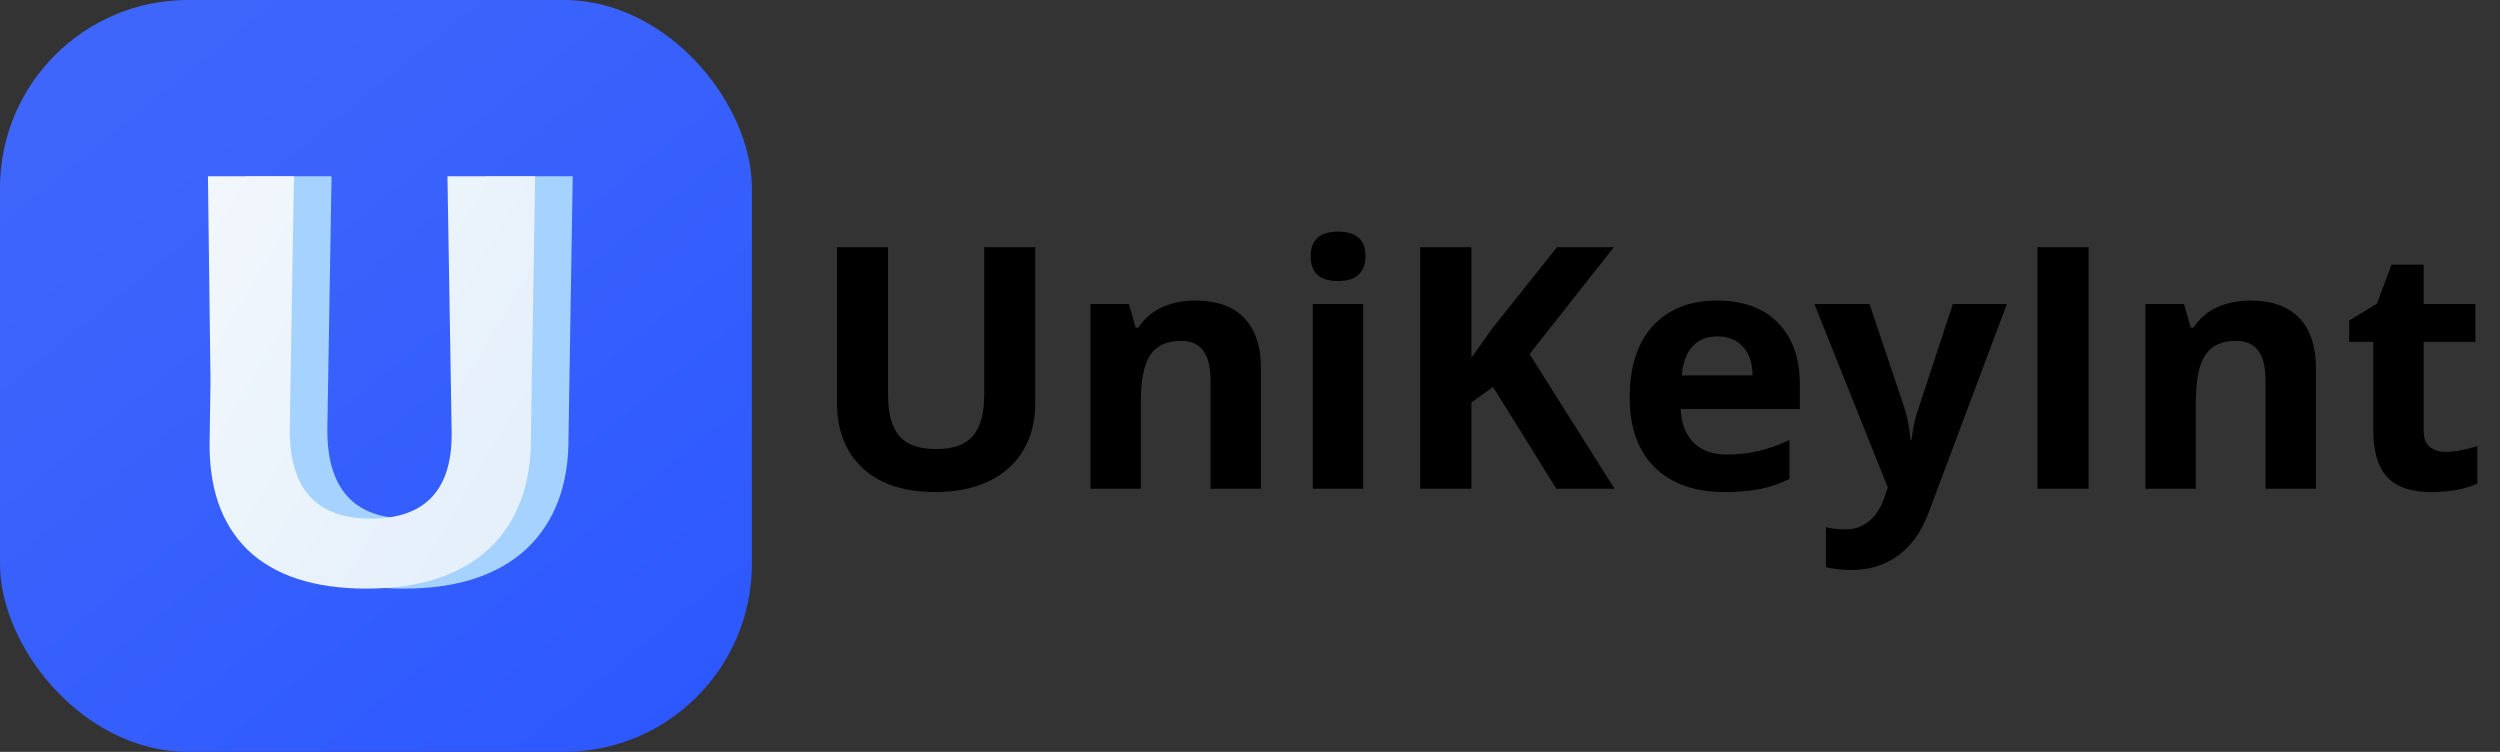
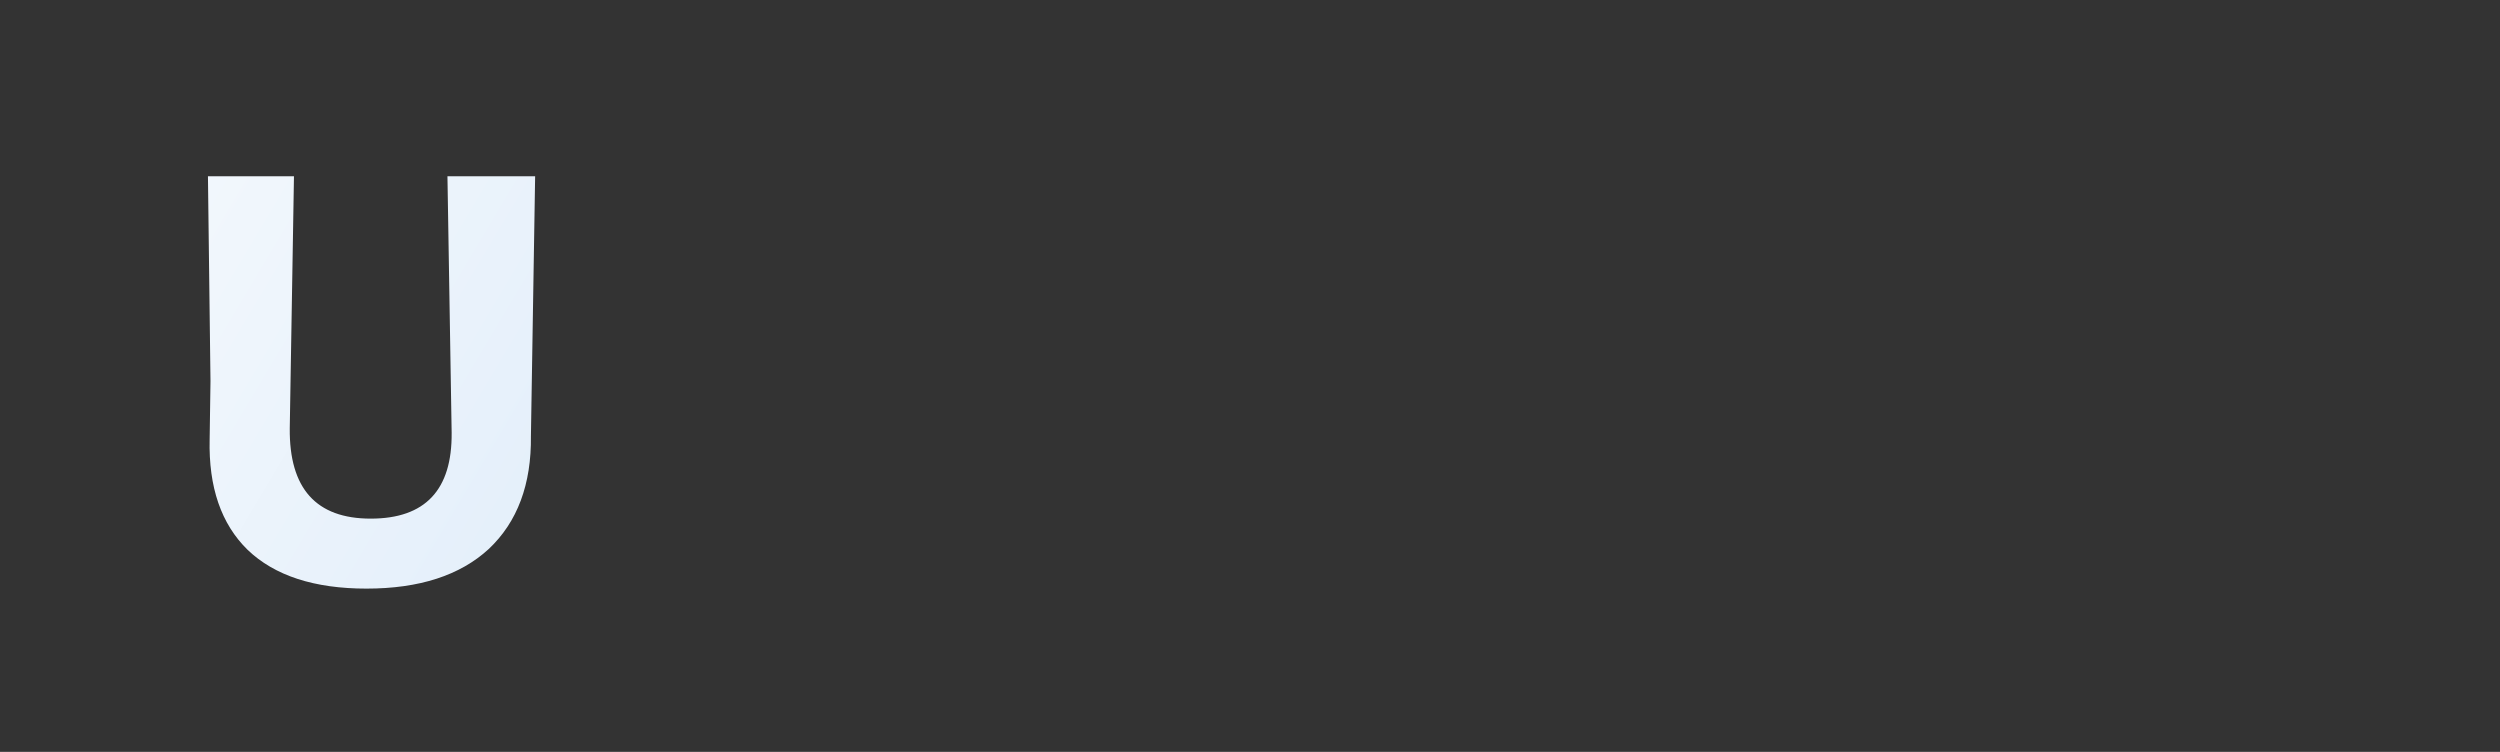
<svg xmlns="http://www.w3.org/2000/svg" width="133" height="40" viewBox="0 0 133 40" fill="none">
  <rect x="0" y="0" width="133" height="40" fill="#333333" stroke="none" />
-   <rect width="40" height="40" rx="10" fill="url(#paint0_linear)" />
-   <path d="M30.245 23.194C30.275 25.766 29.527 27.77 28.002 29.206C26.477 30.611 24.308 31.314 21.497 31.314C18.716 31.314 16.608 30.626 15.172 29.25C13.766 27.875 13.093 25.916 13.153 23.374L13.198 20.279L13.063 9.378H17.639L17.415 22.791C17.385 25.991 18.82 27.591 21.721 27.591C24.622 27.591 26.058 26.065 26.028 23.015L25.804 9.378H30.469L30.245 23.194Z" fill="#A6D2FF" />
-   <path d="M28.245 23.194C28.275 25.766 27.527 27.77 26.002 29.206C24.477 30.611 22.308 31.314 19.497 31.314C16.716 31.314 14.607 30.626 13.172 29.25C11.766 27.875 11.093 25.916 11.153 23.374L11.198 20.279L11.063 9.378H15.639L15.415 22.791C15.385 25.991 16.82 27.591 19.721 27.591C22.622 27.591 24.058 26.065 24.028 23.015L23.804 9.378H28.469L28.245 23.194Z" fill="url(#paint1_linear)" />
-   <path d="M55.076 13.15V21.465C55.076 22.414 54.862 23.246 54.435 23.961C54.013 24.676 53.4 25.224 52.598 25.605C51.795 25.985 50.846 26.176 49.75 26.176C48.098 26.176 46.815 25.754 45.9 24.91C44.986 24.061 44.529 22.9 44.529 21.43V13.15H47.245V21.017C47.245 22.007 47.444 22.733 47.843 23.196C48.241 23.659 48.9 23.891 49.82 23.891C50.711 23.891 51.355 23.659 51.754 23.196C52.158 22.727 52.36 21.995 52.36 20.999V13.15H55.076ZM67.082 26H64.401V20.261C64.401 19.552 64.275 19.021 64.023 18.67C63.772 18.312 63.37 18.134 62.819 18.134C62.069 18.134 61.527 18.386 61.193 18.89C60.859 19.388 60.692 20.217 60.692 21.377V26H58.012V16.174H60.06L60.42 17.431H60.569C60.868 16.956 61.278 16.599 61.8 16.358C62.327 16.112 62.925 15.989 63.593 15.989C64.735 15.989 65.603 16.3 66.194 16.921C66.786 17.536 67.082 18.427 67.082 19.593V26ZM69.728 13.634C69.728 12.761 70.214 12.324 71.186 12.324C72.159 12.324 72.645 12.761 72.645 13.634C72.645 14.05 72.522 14.375 72.276 14.609C72.036 14.838 71.673 14.952 71.186 14.952C70.214 14.952 69.728 14.513 69.728 13.634ZM72.522 26H69.842V16.174H72.522V26ZM85.891 26H82.797L79.431 20.586L78.279 21.412V26H75.555V13.15H78.279V19.03L79.352 17.519L82.832 13.15H85.856L81.373 18.837L85.891 26ZM91.366 17.896C90.798 17.896 90.353 18.078 90.03 18.441C89.708 18.799 89.523 19.309 89.477 19.971H93.238C93.227 19.309 93.054 18.799 92.72 18.441C92.386 18.078 91.935 17.896 91.366 17.896ZM91.744 26.176C90.162 26.176 88.926 25.739 88.035 24.866C87.144 23.993 86.699 22.757 86.699 21.157C86.699 19.511 87.109 18.239 87.93 17.343C88.756 16.44 89.895 15.989 91.349 15.989C92.737 15.989 93.818 16.385 94.592 17.176C95.365 17.967 95.752 19.06 95.752 20.454V21.755H89.415C89.444 22.517 89.67 23.111 90.092 23.539C90.514 23.967 91.106 24.181 91.867 24.181C92.459 24.181 93.019 24.119 93.546 23.996C94.073 23.873 94.624 23.677 95.198 23.407V25.481C94.73 25.716 94.228 25.889 93.695 26C93.162 26.117 92.512 26.176 91.744 26.176ZM96.525 16.174H99.461L101.315 21.702C101.474 22.183 101.582 22.751 101.641 23.407H101.693C101.758 22.804 101.884 22.235 102.071 21.702L103.891 16.174H106.765L102.607 27.257C102.227 28.282 101.682 29.05 100.973 29.56C100.27 30.069 99.446 30.324 98.503 30.324C98.04 30.324 97.586 30.274 97.141 30.175V28.048C97.463 28.124 97.814 28.162 98.195 28.162C98.67 28.162 99.083 28.016 99.435 27.723C99.792 27.436 100.07 26.999 100.27 26.413L100.428 25.93L96.525 16.174ZM108.391 26V13.15H111.115V26H108.391ZM123.209 26H120.528V20.261C120.528 19.552 120.402 19.021 120.15 18.67C119.898 18.312 119.497 18.134 118.946 18.134C118.196 18.134 117.654 18.386 117.32 18.89C116.986 19.388 116.819 20.217 116.819 21.377V26H114.139V16.174H116.187L116.547 17.431H116.696C116.995 16.956 117.405 16.599 117.927 16.358C118.454 16.112 119.052 15.989 119.72 15.989C120.862 15.989 121.729 16.3 122.321 16.921C122.913 17.536 123.209 18.427 123.209 19.593V26ZM130.108 24.04C130.577 24.04 131.14 23.938 131.796 23.732V25.727C131.128 26.026 130.308 26.176 129.335 26.176C128.263 26.176 127.48 25.906 126.988 25.367C126.502 24.822 126.259 24.008 126.259 22.924V18.186H124.976V17.053L126.452 16.156L127.226 14.082H128.939V16.174H131.69V18.186H128.939V22.924C128.939 23.305 129.045 23.586 129.256 23.768C129.473 23.949 129.757 24.04 130.108 24.04Z" fill="black" />
+   <path d="M28.245 23.194C28.275 25.766 27.527 27.77 26.002 29.206C24.477 30.611 22.308 31.314 19.497 31.314C16.716 31.314 14.607 30.626 13.172 29.25C11.766 27.875 11.093 25.916 11.153 23.374L11.198 20.279L11.063 9.378H15.639L15.415 22.791C15.385 25.991 16.82 27.591 19.721 27.591C22.622 27.591 24.058 26.065 24.028 23.015L23.804 9.378H28.469L28.245 23.194" fill="url(#paint1_linear)" />
  <defs>
    <linearGradient id="paint0_linear" x1="7.60158e-08" y1="9.907" x2="30.632" y2="47.611" gradientUnits="userSpaceOnUse">
      <stop stop-color="#3F66FB" />
      <stop offset="1" stop-color="#2B57FF" />
    </linearGradient>
    <linearGradient id="paint1_linear" x1="7.429" y1="-32.222" x2="68.449" y2="4.119" gradientUnits="userSpaceOnUse">
      <stop stop-color="white" />
      <stop offset="1" stop-color="#D8E8F8" />
    </linearGradient>
  </defs>
</svg>